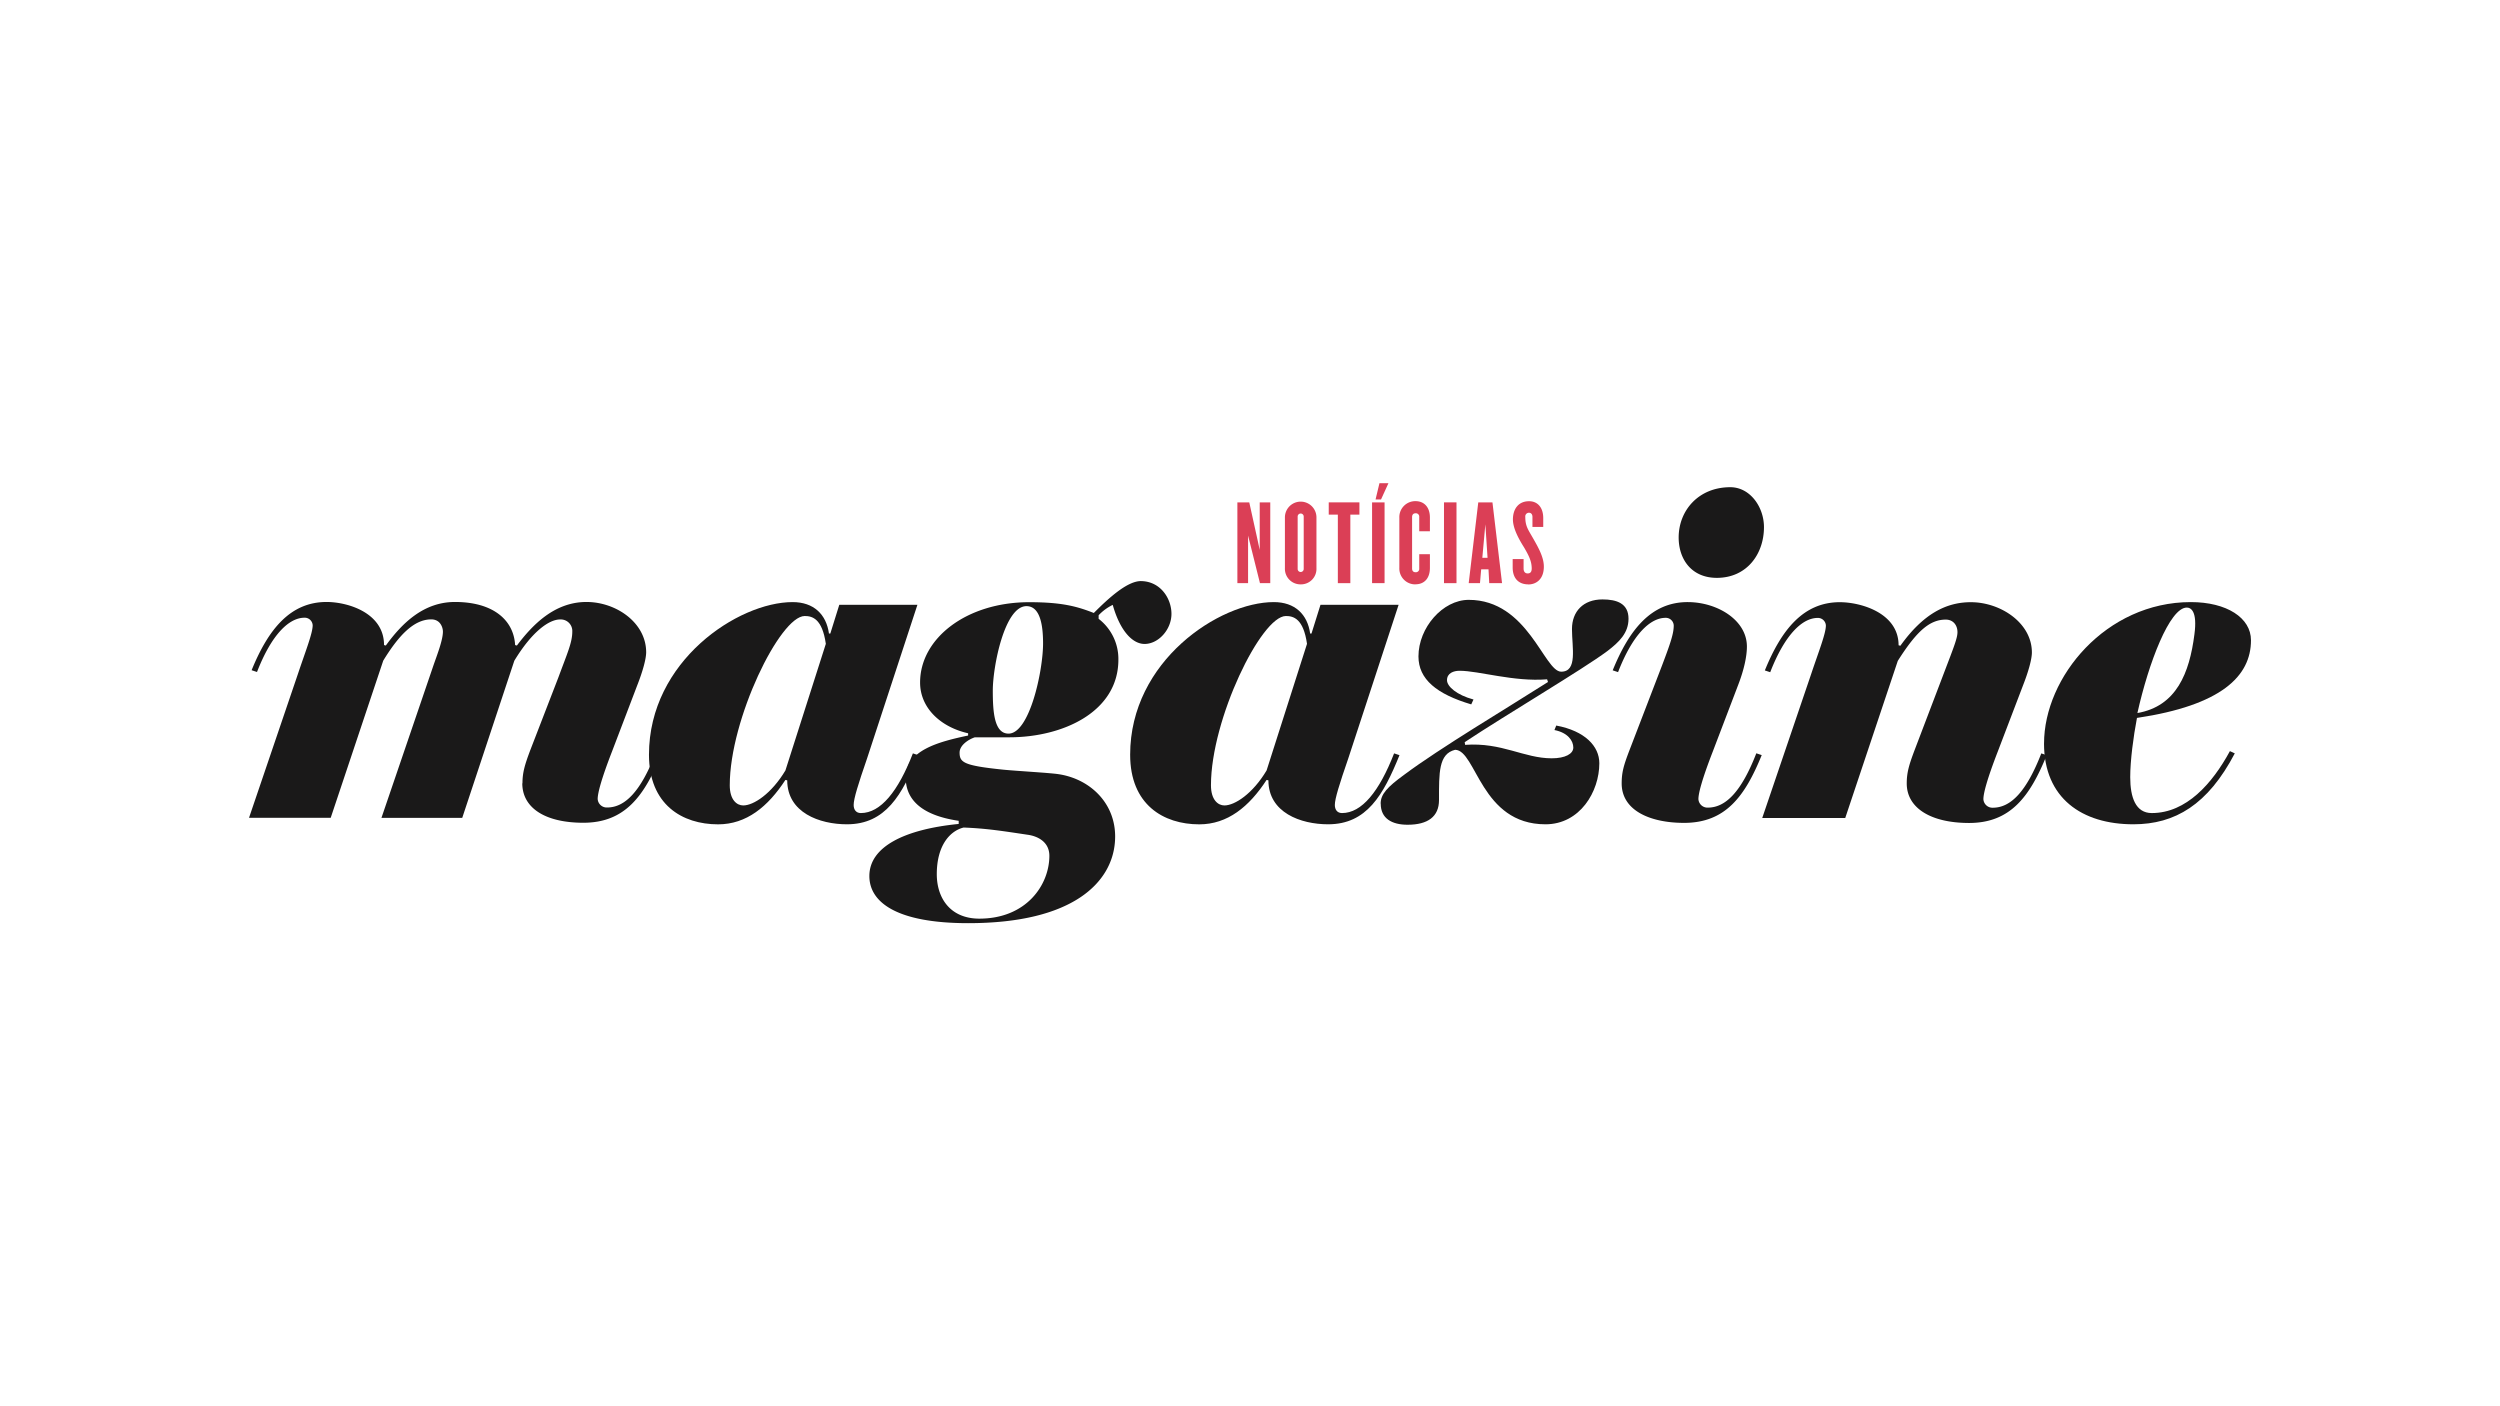
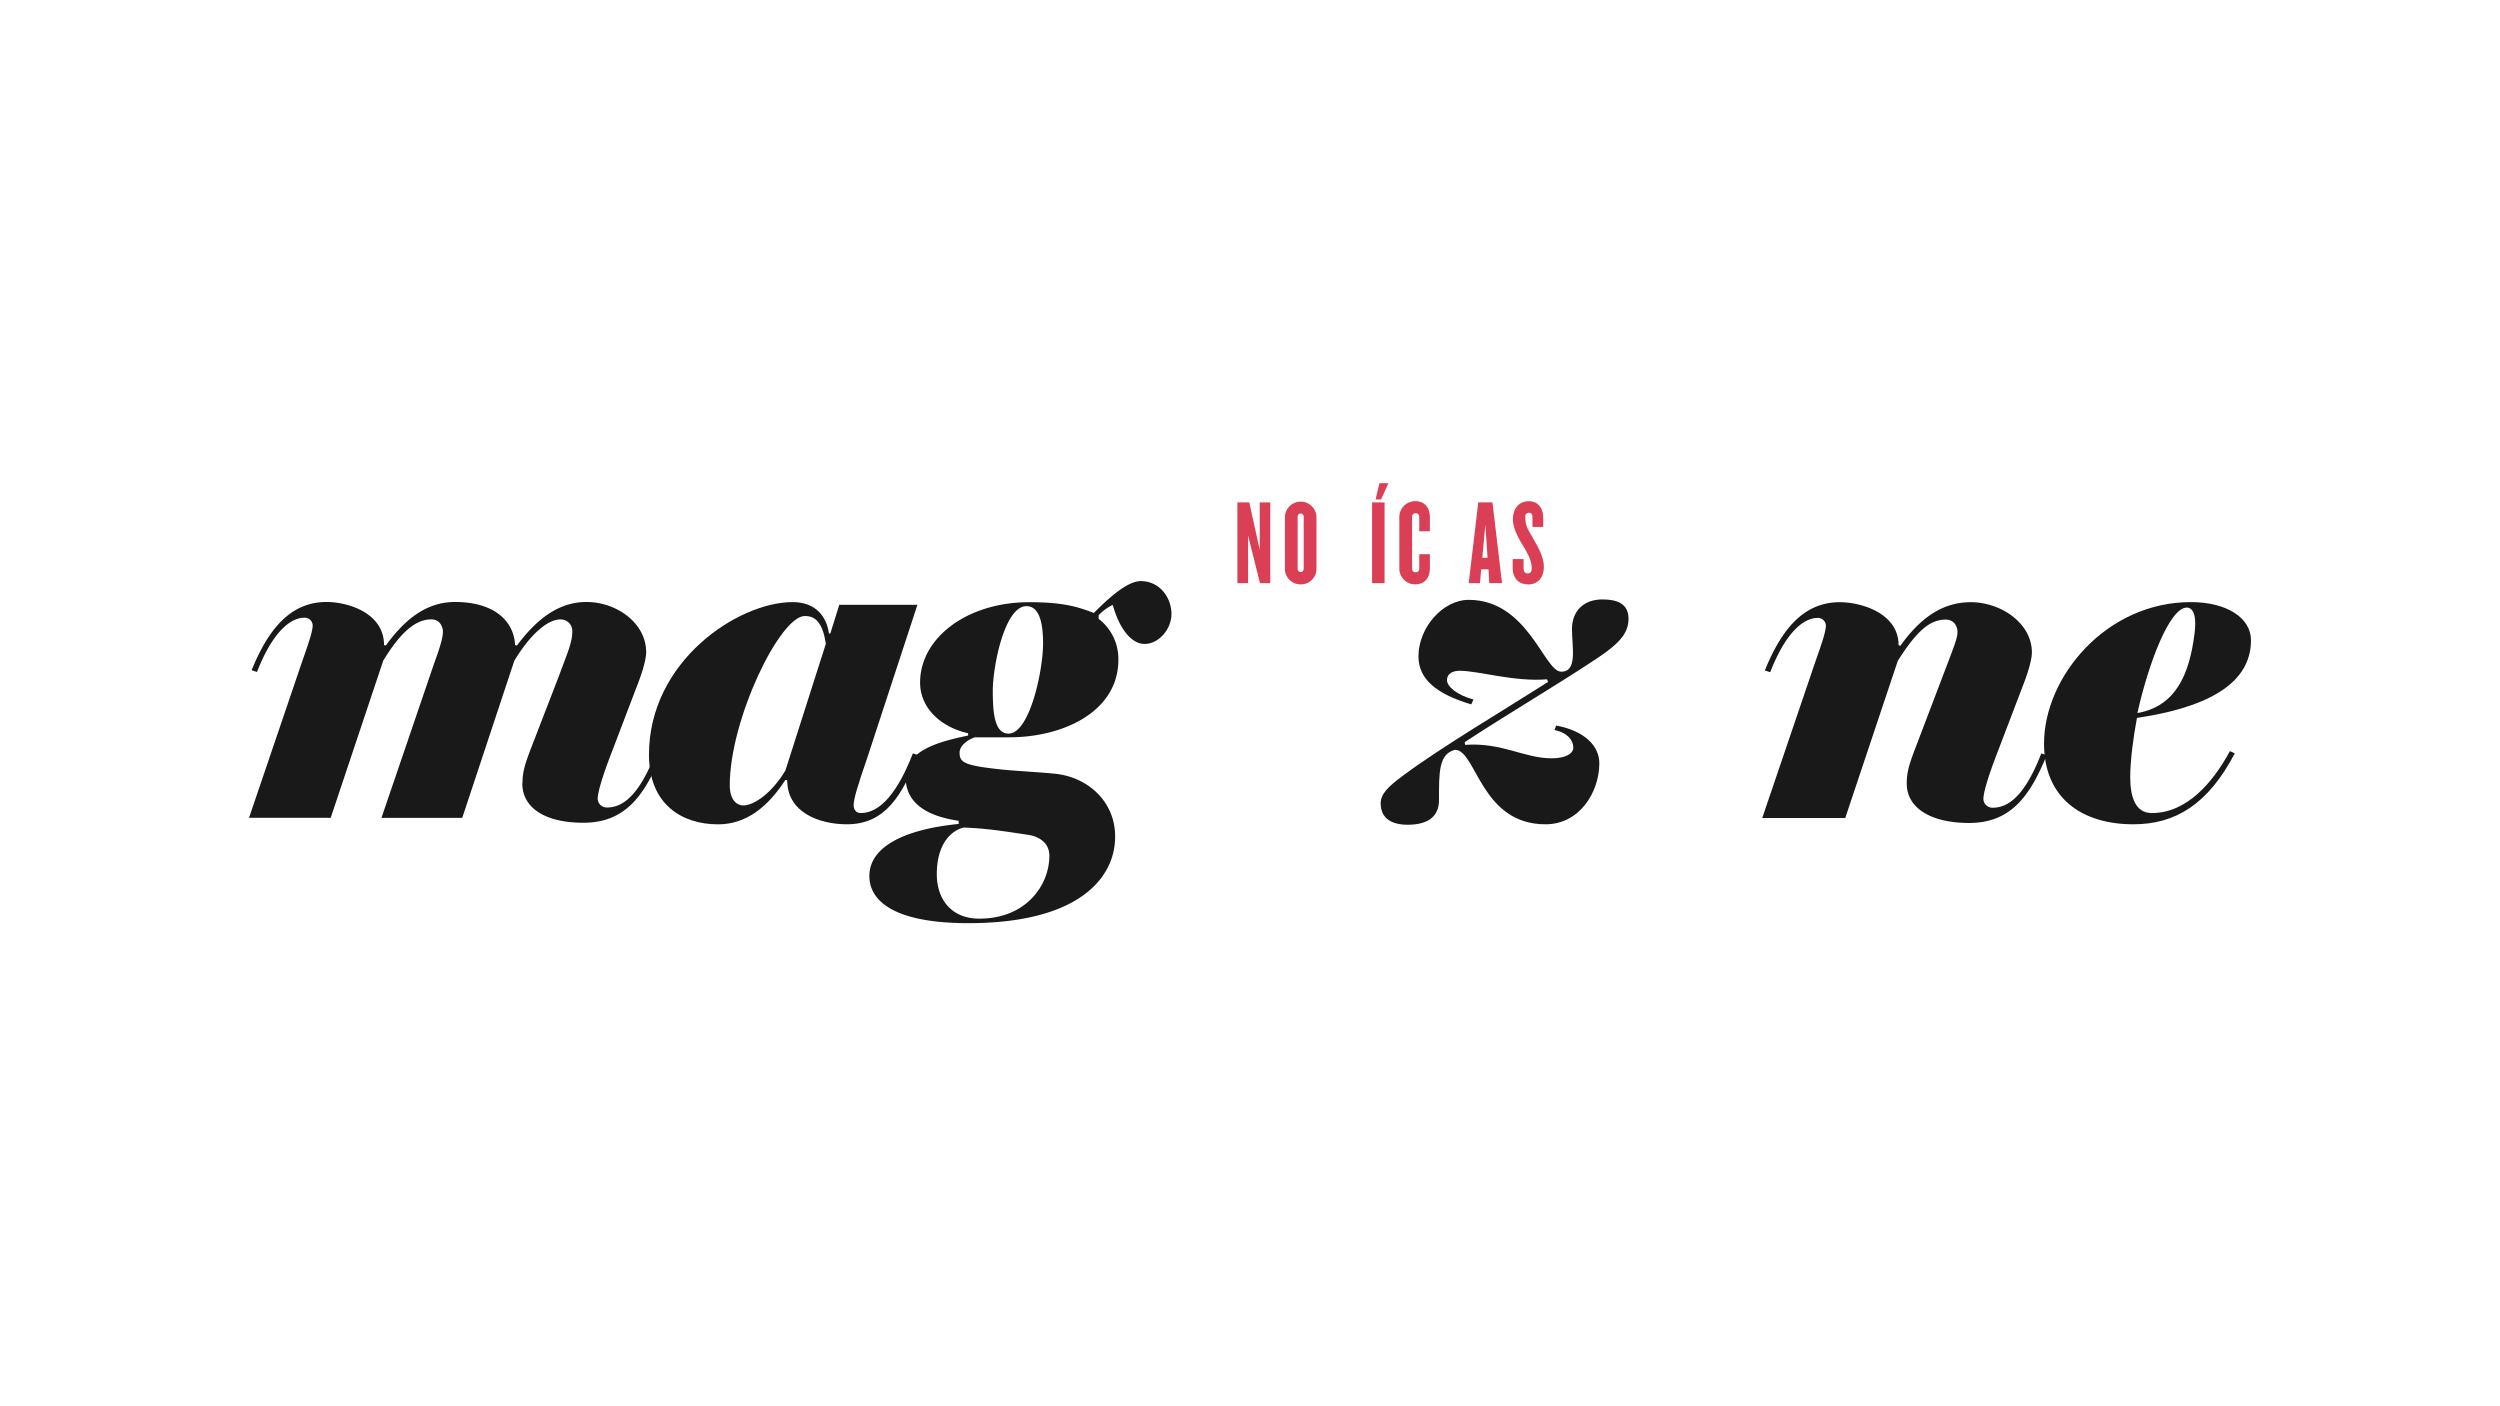
<svg xmlns="http://www.w3.org/2000/svg" viewBox="0 0 1024 576">
  <rect x="0" y="0" width="1024" height="576" fill="#333333" stroke="none" />
  <defs>
    <style>.cls-1{fill:none;}.cls-2,.cls-4{fill:#fff;}.cls-2{stroke:#000;stroke-miterlimit:10;stroke-width:5px;}.cls-3{fill:#fc0000;}.cls-5{clip-path:url(#clip-path);}.cls-6{fill:#db3f56;}.cls-6,.cls-7{fill-rule:evenodd;}.cls-7{fill:#1a1919;}</style>
    <clipPath id="clip-path">
      <rect class="cls-1" x="994.1" y="1274.92" width="820" height="408.95" />
    </clipPath>
  </defs>
  <title>Noticias Magazine</title>
  <g id="Layer_1" data-name="Layer 1">
    <rect class="cls-2" x="-423" y="-682" width="1023.75" height="910" />
    <rect class="cls-2" x="600.75" y="-682" width="1023.75" height="910" />
    <rect class="cls-2" x="-423" y="228" width="1023.75" height="910" />
    <rect class="cls-2" x="600.75" y="228" width="1023.75" height="910" />
  </g>
  <g id="Layer_3" data-name="Layer 3">
    <rect x="-12708" y="-212.34" width="16383.8" height="454.04" />
  </g>
  <g id="Layer_2" data-name="Layer 2">
    <rect class="cls-3" x="-968.97" y="-667.76" width="2743.15" height="1558.47" />
    <rect class="cls-4" x="-102.93" y="-120.35" width="1258.21" height="812.94" />
    <g id="logo-NM-svg">
      <polyline class="cls-6" points="516.08 238.86 512.35 223.91 511.21 219.38 511.21 238.86 506.83 238.86 506.83 205.77 511.7 205.77 514.98 220.63 515.98 225.25 515.98 205.77 520.3 205.77 520.3 238.86 516.08 238.86" />
      <path class="cls-6" d="M534,211.58a1.24,1.24,0,1,0-2.48,0v21.47a1.24,1.24,0,1,0,2.48,0Zm-1.24,27.78a6.38,6.38,0,0,1-6.46-6.66V211.93a6.46,6.46,0,1,1,12.92,0V232.7a6.35,6.35,0,0,1-6.46,6.66Z" />
-       <polyline class="cls-6" points="553.1 210.79 553.1 238.86 547.98 238.86 547.98 210.79 544.25 210.79 544.25 205.77 556.82 205.77 556.82 210.79 553.1 210.79" />
      <path class="cls-6" d="M565.67,204.58h-2.24l1.59-6.66h3.68ZM562,238.86h5.12V205.77H562Z" />
      <path class="cls-6" d="M579.78,239.36a6.51,6.51,0,0,1-6.61-6.81V212.08a6.54,6.54,0,0,1,6.61-6.81c3.78,0,5.91,2.74,5.91,6.66v5.67h-4.37v-5.82a1.38,1.38,0,0,0-1.49-1.54c-1,0-1.44.65-1.44,1.54v21.07c0,.89.4,1.54,1.44,1.54a1.38,1.38,0,0,0,1.49-1.54V227h4.37v5.67c0,4-2.13,6.66-5.91,6.66" />
-       <polygon class="cls-6" points="591.46 238.86 596.58 238.86 596.58 205.77 591.46 205.77 591.46 238.86" />
      <path id="Fill-7" class="cls-6" d="M608.4,214.76l-1.24,13.72h2.14Zm1.59,24.1-.3-5.67h-3l-.49,5.67h-4.62l3.92-33.09h5.81l3.93,33.09Z" />
      <path class="cls-6" d="M626,239.36c-4,0-6.41-2.49-6.41-6.91V229h4.47v3.88c0,1.19.55,2,1.69,2s1.64-.75,1.64-2c0-3-1.19-5.32-3.13-8.65-1.94-3.08-4.57-7.65-4.57-11.47,0-4.13,2.14-7.46,6.61-7.46,3.48,0,5.81,2.54,5.81,6.91v3.63h-4.42v-4.13c0-1.09-.6-1.69-1.39-1.69a1.5,1.5,0,0,0-1.54,1.69c0,3.83,1.14,5.17,3.23,8.85s4.37,7.65,4.37,11.52c0,5.17-3.13,7.31-6.36,7.31" />
      <path class="cls-7" d="M214,320.9c0-4.41.92-7.54,3.12-13.42l11.59-30c3.67-9.93,5.7-14.34,5.7-18.75a4.73,4.73,0,0,0-5-5c-4.41,0-11.4,4.78-18.75,16.92l-21.33,64.35H156.24l21.32-62.51c1.47-4.23,3.86-10.3,3.86-13.79,0-1.47-.91-5-4.78-5-7.35,0-13.6,7-19.67,16.92l-21.51,64.35H102l20-58.84c3.13-9.37,6.07-16.73,6.07-20a3.26,3.26,0,0,0-3.31-3.12c-6.25,0-13.42,6.62-19.49,22.24l-2.21-.73c6.81-16.73,15.82-27.95,30.71-27.95,8.64,0,23.53,4.42,23.53,17.65l.74.19c6.8-9.38,15.62-17.84,28.31-17.84,15.81,0,24.08,7.54,24.64,17.65l.73.19c6.25-8.28,15.26-17.84,28.5-17.84,12.13,0,24.45,8.46,24.45,20.6,0,2.57-1.29,7.53-3.68,13.6l-10.29,27c-4.42,11.4-5.89,17.1-5.89,19.48a3.71,3.71,0,0,0,3.86,3.5c7.36,0,13.79-6.62,19.86-22.25l2.21.74c-6.8,16.73-14.71,27.76-31.81,27.76-15.63,0-25-6.07-25-16.18" />
      <path class="cls-7" d="M321.71,315.57l16.55-51.85c-1.47-10.29-5.52-11.4-8.64-11.4-10.12,0-30.71,42.29-30.71,69.32,0,6.06,2.94,8.27,5.52,8.27C308.66,329.91,316,325.13,321.71,315.57Zm-55.89-6.44c0-38.42,36.59-62.51,58.83-62.51,8.64,0,13.79,5,14.89,12.87h.56l3.67-11.76h32L355.17,310.6c-3.68,10.67-5.51,16.55-5.51,19.12,0,1.84.92,3.31,2.94,3.31,8.09,0,15.26-8.82,21.32-24.45l2.21.74c-6.62,16.36-13.42,28.31-29.23,28.31-11.22,0-24.45-4.78-24.45-18l-.74-.18c-7.17,11-16,18.2-27.58,18.2-14.71,0-28.31-8.09-28.31-28.5Z" />
      <path class="cls-7" d="M427.24,263.54c0-7.72-1.28-15.26-6.8-15.26-9,0-13.79,24.82-13.79,34.56,0,8.64.55,17.65,6.44,17.65C421.73,300.49,427.24,274.75,427.24,263.54Zm2.58,87c0-5.7-4.78-8.09-9-8.64-9.93-1.47-16.55-2.57-26.11-2.94-5.33,1.28-11,7-11,19.12,0,9.56,5.33,18.2,17.47,18.2C420.44,376.24,429.82,362.45,429.82,350.5Zm-73.73,8.27c0-11.95,14.34-19.12,36.59-21.32v-1.29c-16.36-2.39-21.7-9.56-21.7-17.65,0-11.22,13.43-14.71,25.56-17.28v-.92c-11.4-2.58-19.67-10.48-19.67-20.78,0-18.2,19.12-32.91,44.67-32.91,13.24,0,19.49,1.66,26.48,4.42,5.88-5.89,13.79-13.24,19.49-13.06,7.9.19,12.32,7.17,12.32,13.42,0,6.44-5.34,12.32-11,12.32-5.33,0-10.29-6.07-13.05-16A19.79,19.79,0,0,0,450,252v1.47a20.73,20.73,0,0,1,8.09,16.73c0,21.32-22.61,31.8-44.68,31.8H399.3c-2.76.92-6.25,3.31-6.25,6.25,0,4.05,1.65,5.34,17.83,7,5.52.55,18.94,1.29,22.61,1.84,13.61,2,24.46,12.87,23.17,27.95-1.29,16-16.55,33.09-60.12,33.09-29.42,0-40.45-8.64-40.45-19.31Z" />
-       <path class="cls-7" d="M518.8,315.57l16.55-51.85c-1.47-10.29-5.51-11.4-8.64-11.4-10.11,0-30.7,42.29-30.7,69.32,0,6.06,2.94,8.27,5.51,8.27C505.75,329.91,513.11,325.13,518.8,315.57Zm-55.89-6.44c0-38.42,36.59-62.51,58.84-62.51,8.64,0,13.79,5,14.89,12.87h.55l3.68-11.76h32L552.27,310.6c-3.68,10.67-5.52,16.55-5.52,19.12,0,1.84.92,3.31,2.94,3.31,8.09,0,15.26-8.82,21.33-24.45l2.21.74c-6.62,16.36-13.43,28.31-29.24,28.31-11.21,0-24.45-4.78-24.45-18l-.74-.18c-7.16,11-16,18.2-27.57,18.2-14.71,0-28.32-8.09-28.32-28.5Z" />
      <path class="cls-7" d="M565.51,329.17c0-3.86,2.75-6.8,9.55-11.76,14.71-11,42.29-27.4,59-38.06l-.37-1.1c-13.6,1.1-27.94-3.5-35.85-3.5-2.39,0-5.15.92-5.15,3.86,0,2.58,4,6.07,10.85,7.91l-.92,2C588.49,284.31,581,278.25,581,268.87c0-11.77,9.93-23.17,20.59-23.17,24.27,0,30.89,29.42,37.87,29.42,6.81,0,4.42-9.93,4.42-17.47,0-7.17,4.59-12.13,12.5-12.13,5.88,0,10.66,1.66,10.66,7.91,0,5.88-3.86,9.56-8.64,13.23-10.11,7.54-41.55,26.11-58.46,37.33l.18,1.1c15.07-1.1,24.08,5.51,35.48,5.51,5.52,0,8.83-1.83,8.83-4.41,0-2.76-2.21-6.07-7.73-7.17l.74-1.84c11.77,2.21,17.65,8.46,17.65,15.45,0,11.58-7.9,25-22.06,25-26.48,0-28.32-30.34-37-30.52-6.8,1.66-6.61,9.38-6.61,20.59,0,6.81-4.6,10.11-12.87,10.11-6.44,0-11-2.57-11-8.64" />
-       <path class="cls-7" d="M687.58,220.15c0-11,8.09-20.59,21.15-20.59,8.09,0,13.79,8.09,13.79,16.36,0,11-7,20.77-19.31,20.77C692.92,236.69,687.58,229.16,687.58,220.15ZM664.24,320.9c0-4.41.73-7.17,3.12-13.42l13.42-34.93c3.49-9.2,4.78-13.06,4.78-16.37a3.26,3.26,0,0,0-3.31-3.12c-6.25,0-13.42,6.62-19.49,22.24l-2.2-.73c6.8-16.73,15.81-27.95,30.7-27.95,12.13,0,24.27,7.36,24.27,18.2,0,3.87-1.1,9.38-3.68,16l-10.29,27c-4.42,11.4-5.89,17.1-5.89,19.48a3.71,3.71,0,0,0,3.86,3.5c7.36,0,13.79-6.62,19.86-22.25l2.21.74c-6.81,16.73-14.71,27.76-31.81,27.76-13.79,0-25.55-5-25.55-16.18Z" />
      <path class="cls-7" d="M781,320.9c0-4.41.92-7.54,3.13-13.42l12.32-32.36c3.86-10.11,5.33-13.79,5.33-16.18,0-2.94-1.84-5.15-4.78-5.15-6.44,0-11.77,4.42-19.67,16.92l-21.52,64.35h-34l20-58.84c3.13-9.37,6.07-16.73,6.07-20a3.26,3.26,0,0,0-3.31-3.12c-6.25,0-13.42,6.62-19.49,22.24l-2.2-.73c6.8-16.73,15.81-27.95,30.7-27.95,8.64,0,24.08,4.42,24.08,17.65l.74.19c9.19-12.87,18.57-17.84,28.86-17.84,12.14,0,25,8.46,25,20.6,0,2.57-1.29,7.53-3.68,13.6l-10.3,27c-4.41,11.4-5.88,17.1-5.88,19.48a3.71,3.71,0,0,0,3.86,3.5c7.36,0,13.79-6.62,19.86-22.25l2.21.74c-6.81,16.73-14.71,27.76-31.81,27.76C790.91,337.08,781,331,781,320.9" />
      <path class="cls-7" d="M898.83,259.86c1.29-9.56-1.47-11-3.12-11-7,0-15.63,22.61-20.23,43.2C891.48,289.28,896.81,275.67,898.83,259.86Zm-61.59,44.68c0-27.21,25.37-57.92,60.12-57.92,14.71,0,24.64,6.44,24.64,15.63,0,14.71-12.13,26.66-46.7,31.81-1.47,7.72-2.76,17.46-2.76,24.27,0,8.27,2.21,14.7,8.83,14.7,14.15,0,24.82-12.13,32-25.37l2,.92c-11,21-24.45,29.05-41.55,29.05-21,0-36.59-10.66-36.59-33.09Z" />
    </g>
  </g>
</svg>